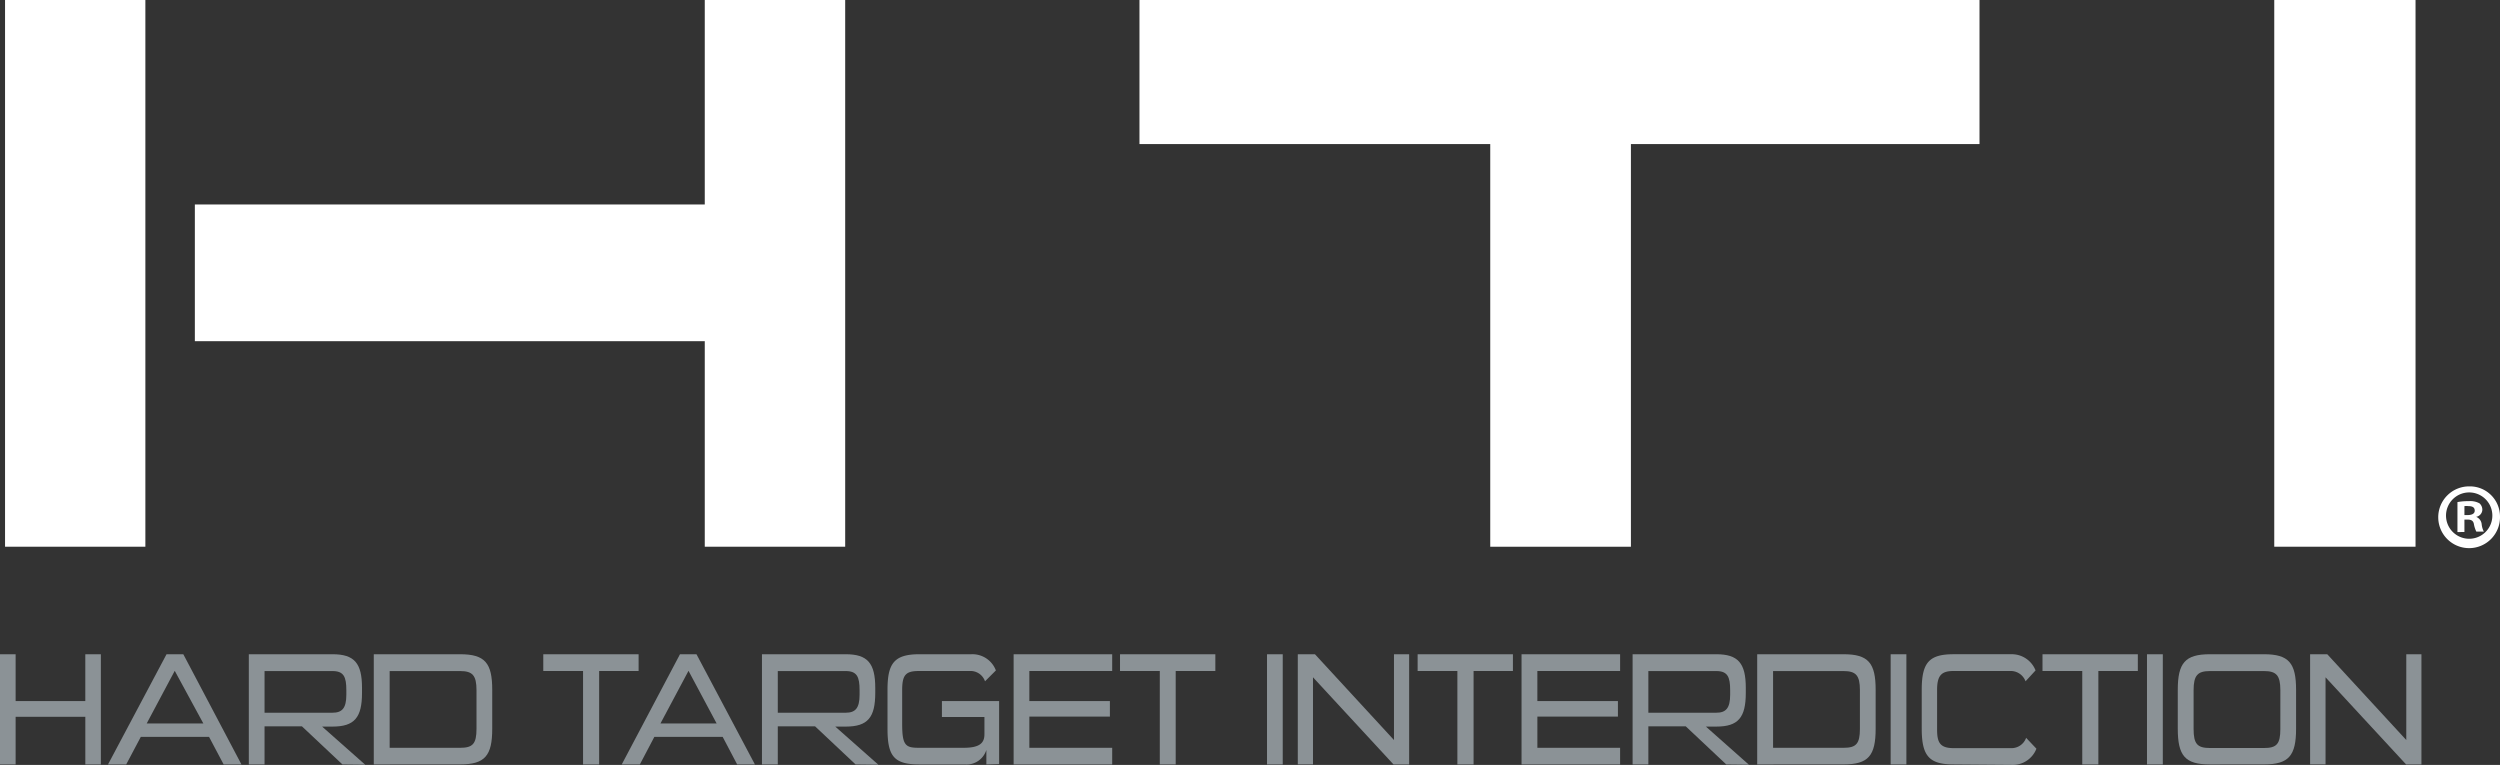
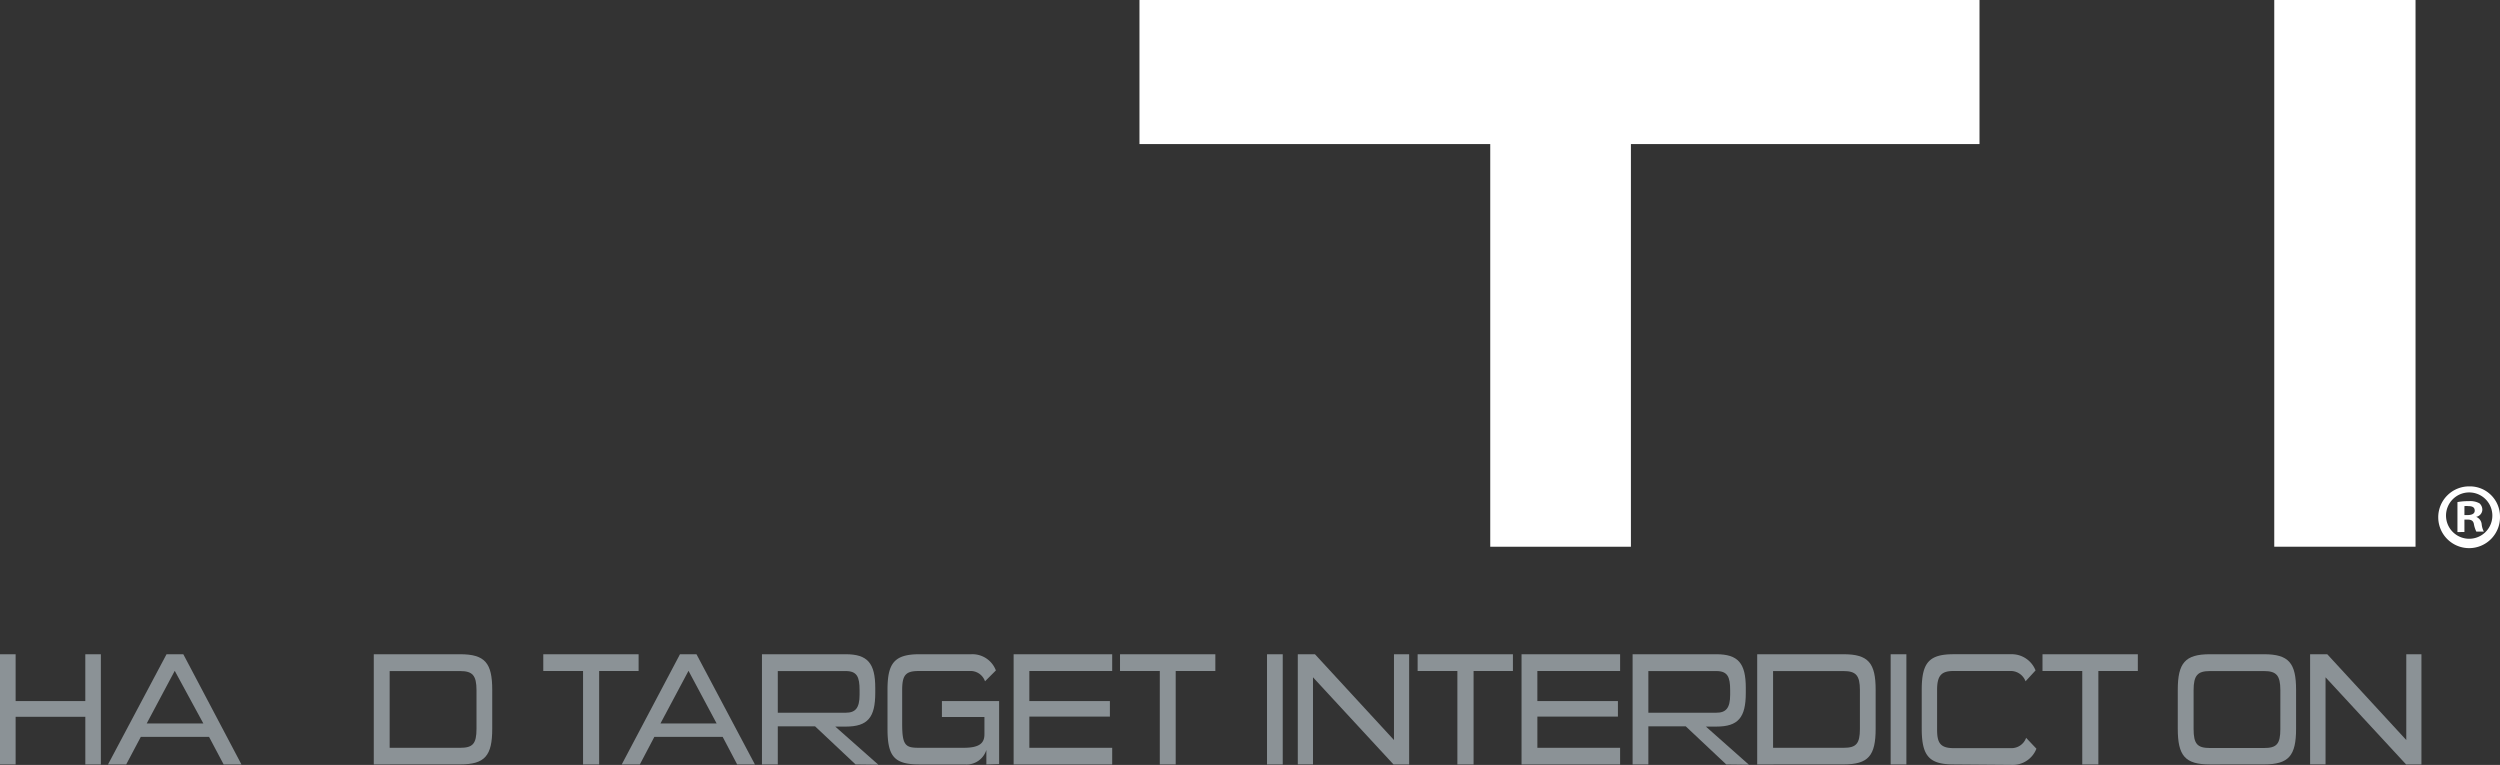
<svg xmlns="http://www.w3.org/2000/svg" id="HTI_Logo" data-name="HTI Logo" width="228.778" height="70" viewBox="0 0 228.778 70">
  <rect x="0" y="0" width="228.778" height="70" fill="#333333" stroke="none" />
-   <path id="Path_199" data-name="Path 199" d="M64.2,68.49V18.46H77.041V68.49ZM81.569,37.172h46.663V18.46h12.85V68.49h-12.85V49.682H81.569Z" transform="translate(-63.738 -18.46)" fill="#fff" />
  <path id="Path_200" data-name="Path 200" d="M215.3,68.49V31.641H183.2V18.46h76.873V31.641h-31.9V68.49Z" transform="translate(-78.926 -18.46)" fill="#fff" />
  <path id="Path_201" data-name="Path 201" d="M302.24,68.49V18.46h12.928V68.49Z" transform="translate(-94.12 -18.46)" fill="#fff" />
  <path id="Path_202" data-name="Path 202" d="M71.478,97.175V92.813H65.1v4.362H63.67V87.09H65.1v4.283h6.377V87.09H72.9V97.175Z" transform="translate(-63.67 -27.22)" fill="#8b9296" />
  <path id="Path_203" data-name="Path 203" d="M85.582,97.175l-1.335-2.521H78l-1.335,2.521H75L80.356,87.09h1.535l5.321,10.085Zm-4.475-8.567-2.565,4.815h5.182Z" transform="translate(-65.116 -27.22)" fill="#8b9296" />
-   <path id="Path_204" data-name="Path 204" d="M98.337,97.175l-3.708-3.489h-3.42v3.489H89.77V87.09h7.659c2.006,0,2.7.82,2.7,3.079v.454c0,2.251-.68,3.088-2.7,3.088h-.951l3.943,3.489Zm.358-6.8c0-1.213-.236-1.745-1.265-1.745h-6.22v3.812h6.22c.872,0,1.265-.41,1.265-1.64Z" transform="translate(-67.001 -27.22)" fill="#8b9296" />
  <path id="Path_205" data-name="Path 205" d="M102.88,97.175V87.09h7.9c2.277,0,2.94.8,2.94,3.263V93.9c0,2.478-.663,3.271-2.94,3.271Zm9.4-6.8c0-1.361-.375-1.745-1.5-1.745h-6.447v7.023h6.447c1.16,0,1.5-.366,1.5-1.745Z" transform="translate(-68.675 -27.22)" fill="#8b9296" />
  <path id="Path_206" data-name="Path 206" d="M124.3,97.175V88.625H120.66V87.09h8.724v1.535h-3.612v8.549Z" transform="translate(-70.944 -27.22)" fill="#8b9296" />
  <path id="Path_207" data-name="Path 207" d="M139.454,97.175l-1.326-2.521h-6.255l-1.326,2.521H128.89l5.33-10.085h1.509l5.348,10.085ZM135,88.608l-2.565,4.815h5.138Z" transform="translate(-71.994 -27.22)" fill="#8b9296" />
  <path id="Path_208" data-name="Path 208" d="M152.167,97.175l-3.708-3.489h-3.411v3.489H143.6V87.09h7.668c2,0,2.7.82,2.7,3.079v.454c0,2.251-.68,3.088-2.7,3.088h-.96l3.943,3.489Zm.366-6.8c0-1.213-.236-1.745-1.265-1.745h-6.22v3.812h6.22c.872,0,1.265-.41,1.265-1.64Z" transform="translate(-73.872 -27.22)" fill="#8b9296" />
  <path id="Path_209" data-name="Path 209" d="M165.816,97.174V95.848a1.9,1.9,0,0,1-1.972,1.326h-4.152c-2.329,0-2.922-.75-2.922-3.271V90.352c0-2.416.593-3.263,2.922-3.263h4.754a2.294,2.294,0,0,1,2.242,1.483l-.995.994a1.4,1.4,0,0,0-1.413-.942h-4.65c-1.2,0-1.518.366-1.518,1.745v3.1c0,1.945.3,2.181,1.5,2.181h4.144c1.439,0,1.884-.436,1.884-1.23V92.83h-3.891V91.373h5.234v5.766Z" transform="translate(-75.553 -27.219)" fill="#8b9296" />
  <path id="Path_210" data-name="Path 210" d="M170,97.175V87.09h9.02v1.535h-7.581v2.748h7.371V92.8h-7.371v2.853h7.581v1.527Z" transform="translate(-77.242 -27.22)" fill="#8b9296" />
  <path id="Path_211" data-name="Path 211" d="M184.8,97.175V88.625H181.16V87.09h8.724v1.535h-3.629v8.549Z" transform="translate(-78.666 -27.22)" fill="#8b9296" />
  <path id="Path_212" data-name="Path 212" d="M196.58,97.175V87.09h1.439V97.175Z" transform="translate(-80.634 -27.22)" fill="#8b9296" />
  <path id="Path_213" data-name="Path 213" d="M208.569,97.175,201.2,89.2v7.973H199.81V87.09h1.57l7.232,7.851V87.09H210V97.175Z" transform="translate(-81.047 -27.22)" fill="#8b9296" />
  <path id="Path_214" data-name="Path 214" d="M216.018,97.175V88.625H212.38V87.09H221.1v1.535h-3.6v8.549Z" transform="translate(-82.651 -27.22)" fill="#8b9296" />
  <path id="Path_215" data-name="Path 215" d="M223.28,97.175V87.09h9.02v1.535h-7.572v2.748H232.1V92.8h-7.371v2.853H232.3v1.527Z" transform="translate(-84.042 -27.22)" fill="#8b9296" />
  <path id="Path_216" data-name="Path 216" d="M243.5,97.175l-3.708-3.489h-3.42v3.489H234.93V87.09h7.659c2,0,2.7.82,2.7,3.079v.454c0,2.251-.68,3.088-2.7,3.088h-.951l3.934,3.489Zm.358-6.8c0-1.213-.236-1.745-1.265-1.745h-6.22v3.812h6.22c.872,0,1.265-.41,1.265-1.64Z" transform="translate(-85.529 -27.22)" fill="#8b9296" />
  <path id="Path_217" data-name="Path 217" d="M248,97.175V87.09h7.9c2.277,0,2.94.8,2.94,3.263V93.9c0,2.478-.663,3.271-2.94,3.271Zm9.4-6.8c0-1.361-.375-1.745-1.5-1.745h-6.447v7.023H255.9c1.16,0,1.5-.366,1.5-1.745Z" transform="translate(-87.197 -27.22)" fill="#8b9296" />
  <path id="Path_218" data-name="Path 218" d="M262,97.175V87.09h1.439V97.175Z" transform="translate(-88.984 -27.22)" fill="#8b9296" />
  <path id="Path_219" data-name="Path 219" d="M268.191,97.174c-2.251,0-2.931-.768-2.931-3.271V90.352c0-2.512.68-3.263,2.931-3.263h5.234a2.338,2.338,0,0,1,2.251,1.483l-.916.994a1.448,1.448,0,0,0-1.431-.942h-5.164c-1.117,0-1.5.427-1.5,1.745v3.568c0,1.143.192,1.745,1.5,1.745H273.4a1.422,1.422,0,0,0,1.413-.942l.942.994a2.321,2.321,0,0,1-2.251,1.483Z" transform="translate(-89.4 -27.22)" fill="#8b9296" />
  <path id="Path_220" data-name="Path 220" d="M281.568,97.175V88.625H277.93V87.09h8.724v1.535h-3.612v8.549Z" transform="translate(-91.018 -27.22)" fill="#8b9296" />
-   <path id="Path_221" data-name="Path 221" d="M288.89,97.175V87.09h1.448V97.175Z" transform="translate(-92.416 -27.22)" fill="#8b9296" />
  <path id="Path_222" data-name="Path 222" d="M295.06,97.175c-2.277,0-2.94-.794-2.94-3.271V90.353c0-2.46.663-3.263,2.94-3.263h4.946c2.277,0,2.94.8,2.94,3.263V93.9c0,2.478-.663,3.271-2.94,3.271Zm6.447-6.8c0-1.361-.375-1.745-1.5-1.745H295.06c-1.117,0-1.492.384-1.492,1.745v3.551c0,1.361.331,1.745,1.492,1.745h4.946c1.169,0,1.5-.366,1.5-1.745Z" transform="translate(-92.829 -27.22)" fill="#8b9296" />
  <path id="Path_223" data-name="Path 223" d="M314.785,97.175,307.413,89.2v7.973H306V87.09h1.57l7.232,7.851V87.09h1.387V97.175Z" transform="translate(-94.6 -27.22)" fill="#8b9296" />
  <path id="Path_224" data-name="Path 224" d="M321.839,72.106h.305c.349,0,.637-.113.637-.4s-.183-.419-.584-.419a1.5,1.5,0,0,0-.358,0Zm0,1.553H321.2V70.919a5.417,5.417,0,0,1,1.056-.087,1.745,1.745,0,0,1,.96.2.785.785,0,0,1,.262.6.689.689,0,0,1-.567.637h0a.811.811,0,0,1,.506.672,1.823,1.823,0,0,0,.2.68h-.689a2.617,2.617,0,0,1-.218-.663c-.044-.305-.218-.436-.567-.436h-.305Zm-1.684-1.439a2.12,2.12,0,1,0,.6-1.544,2.12,2.12,0,0,0-.6,1.544m4.938,0a2.826,2.826,0,1,1-2.818-2.739,2.757,2.757,0,0,1,2.818,2.739" transform="translate(-96.316 -24.972)" fill="#fff" />
</svg>